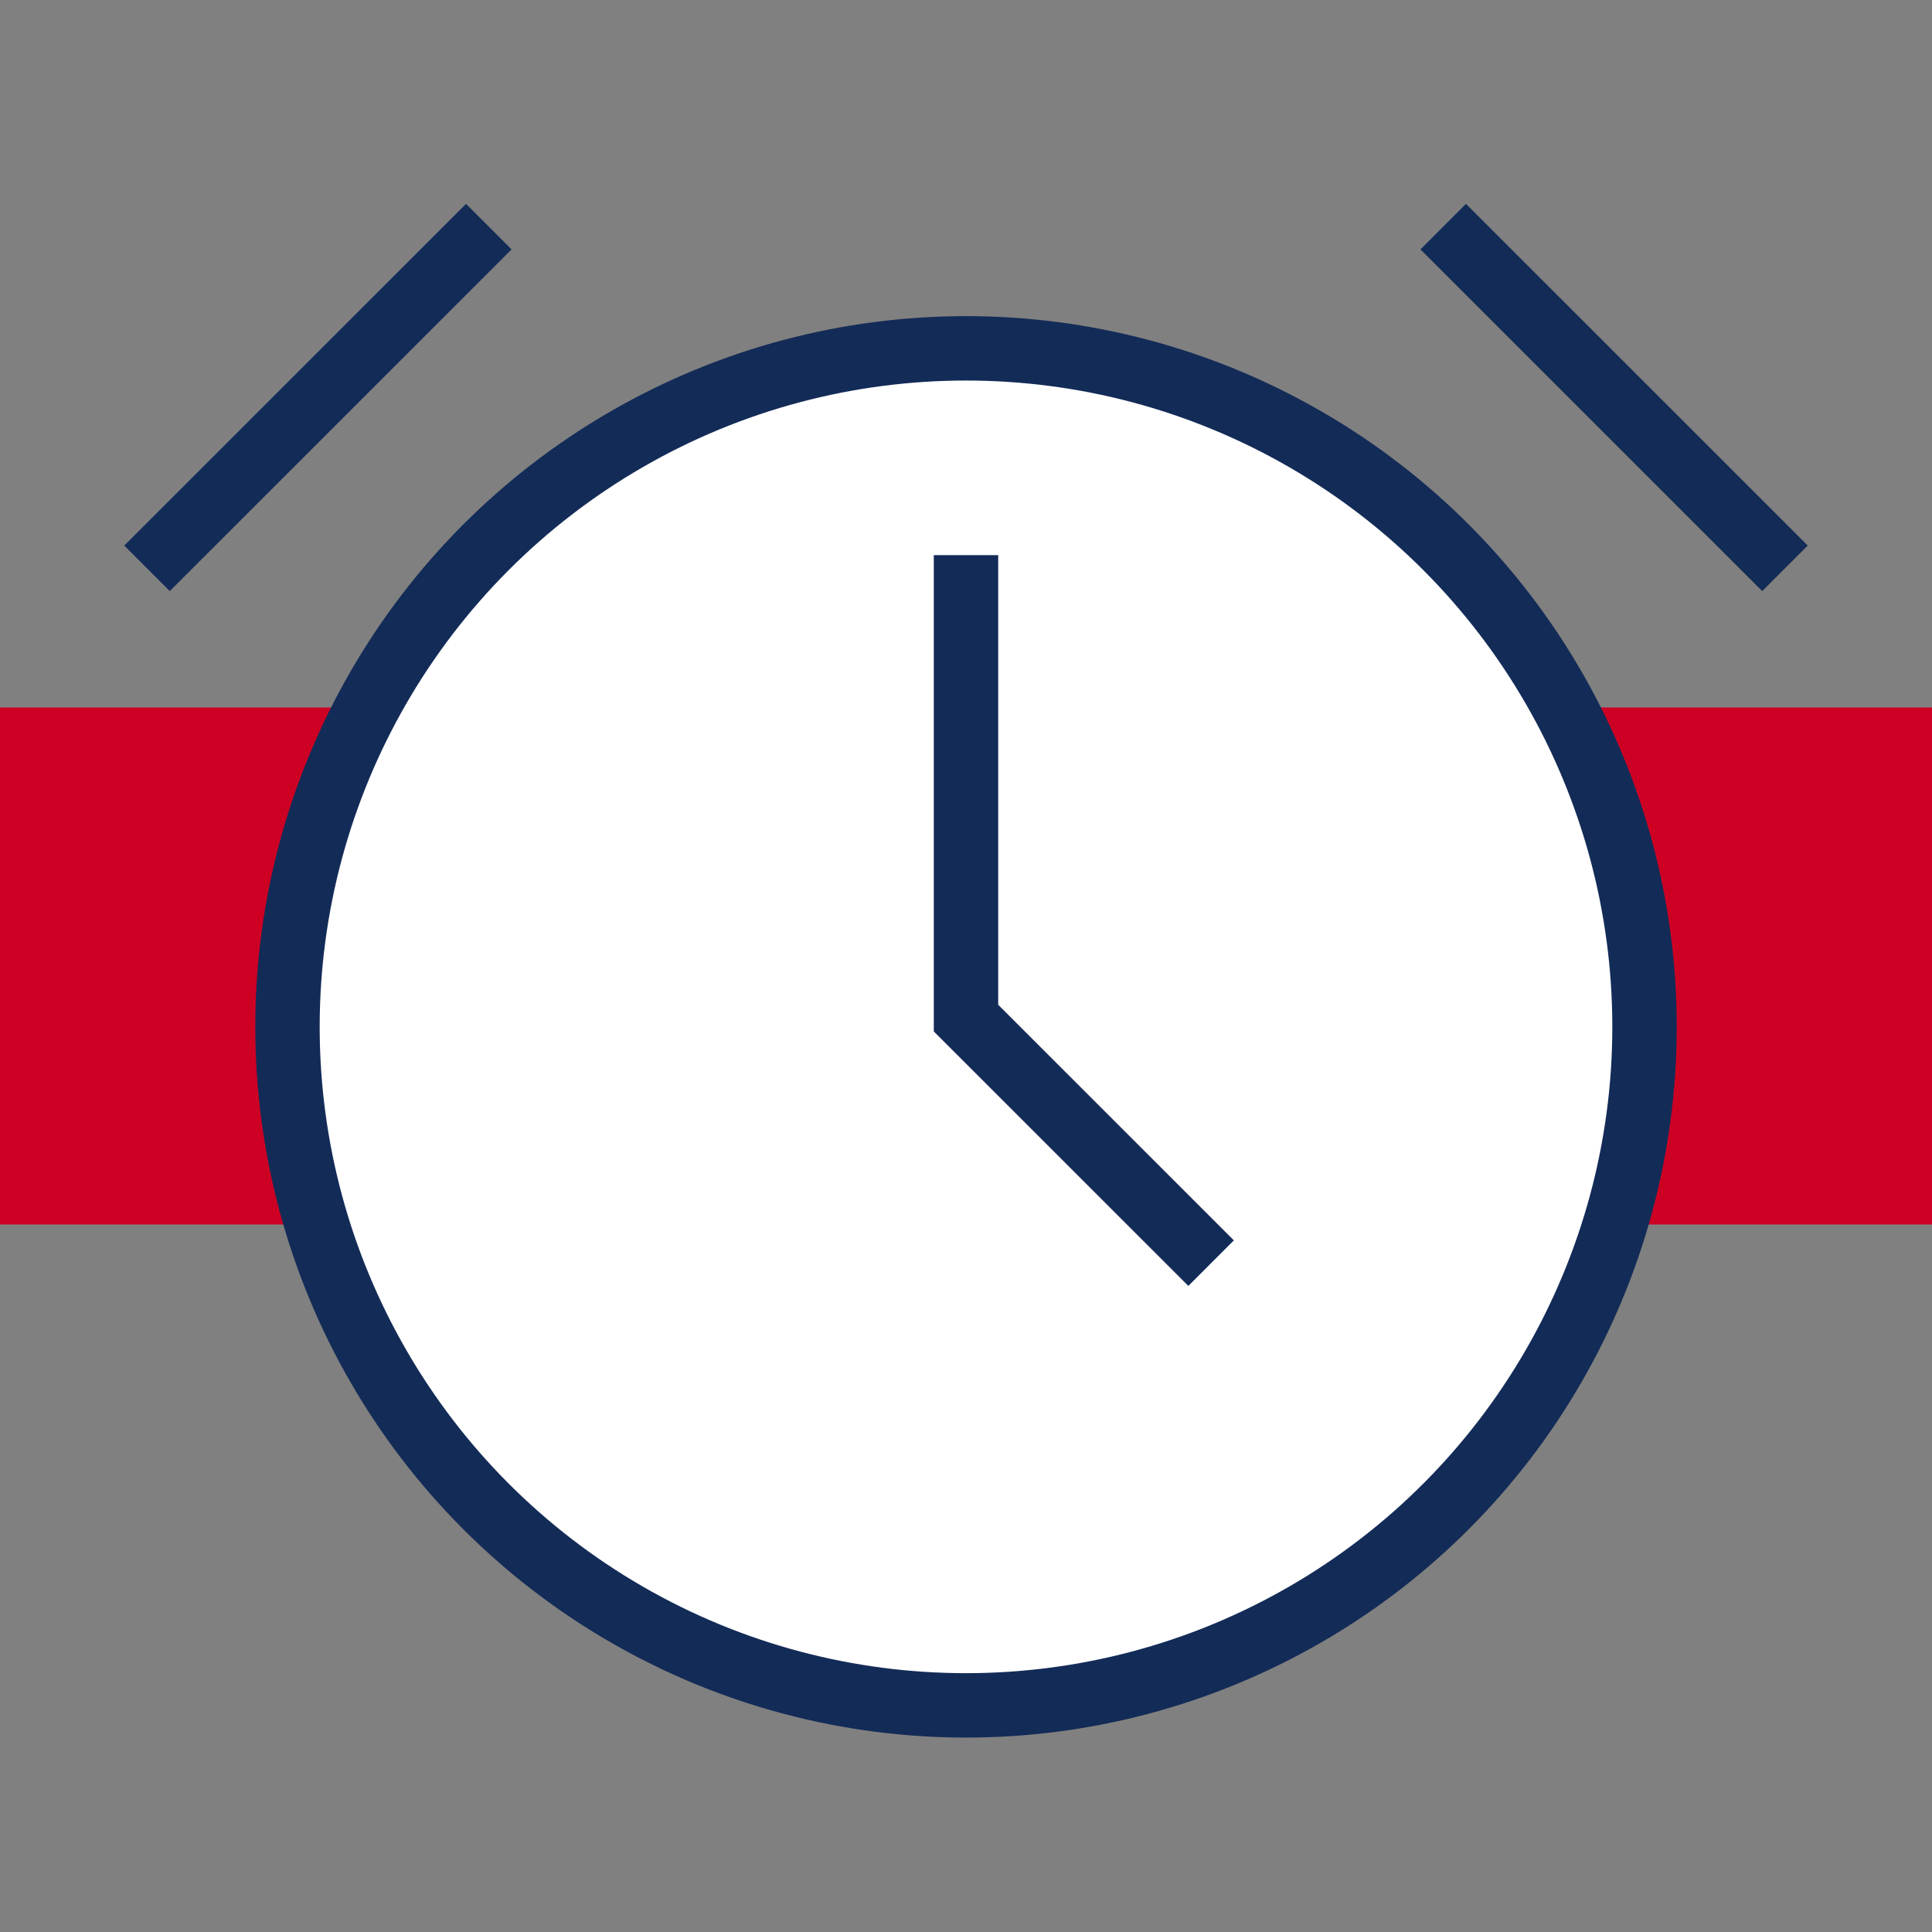
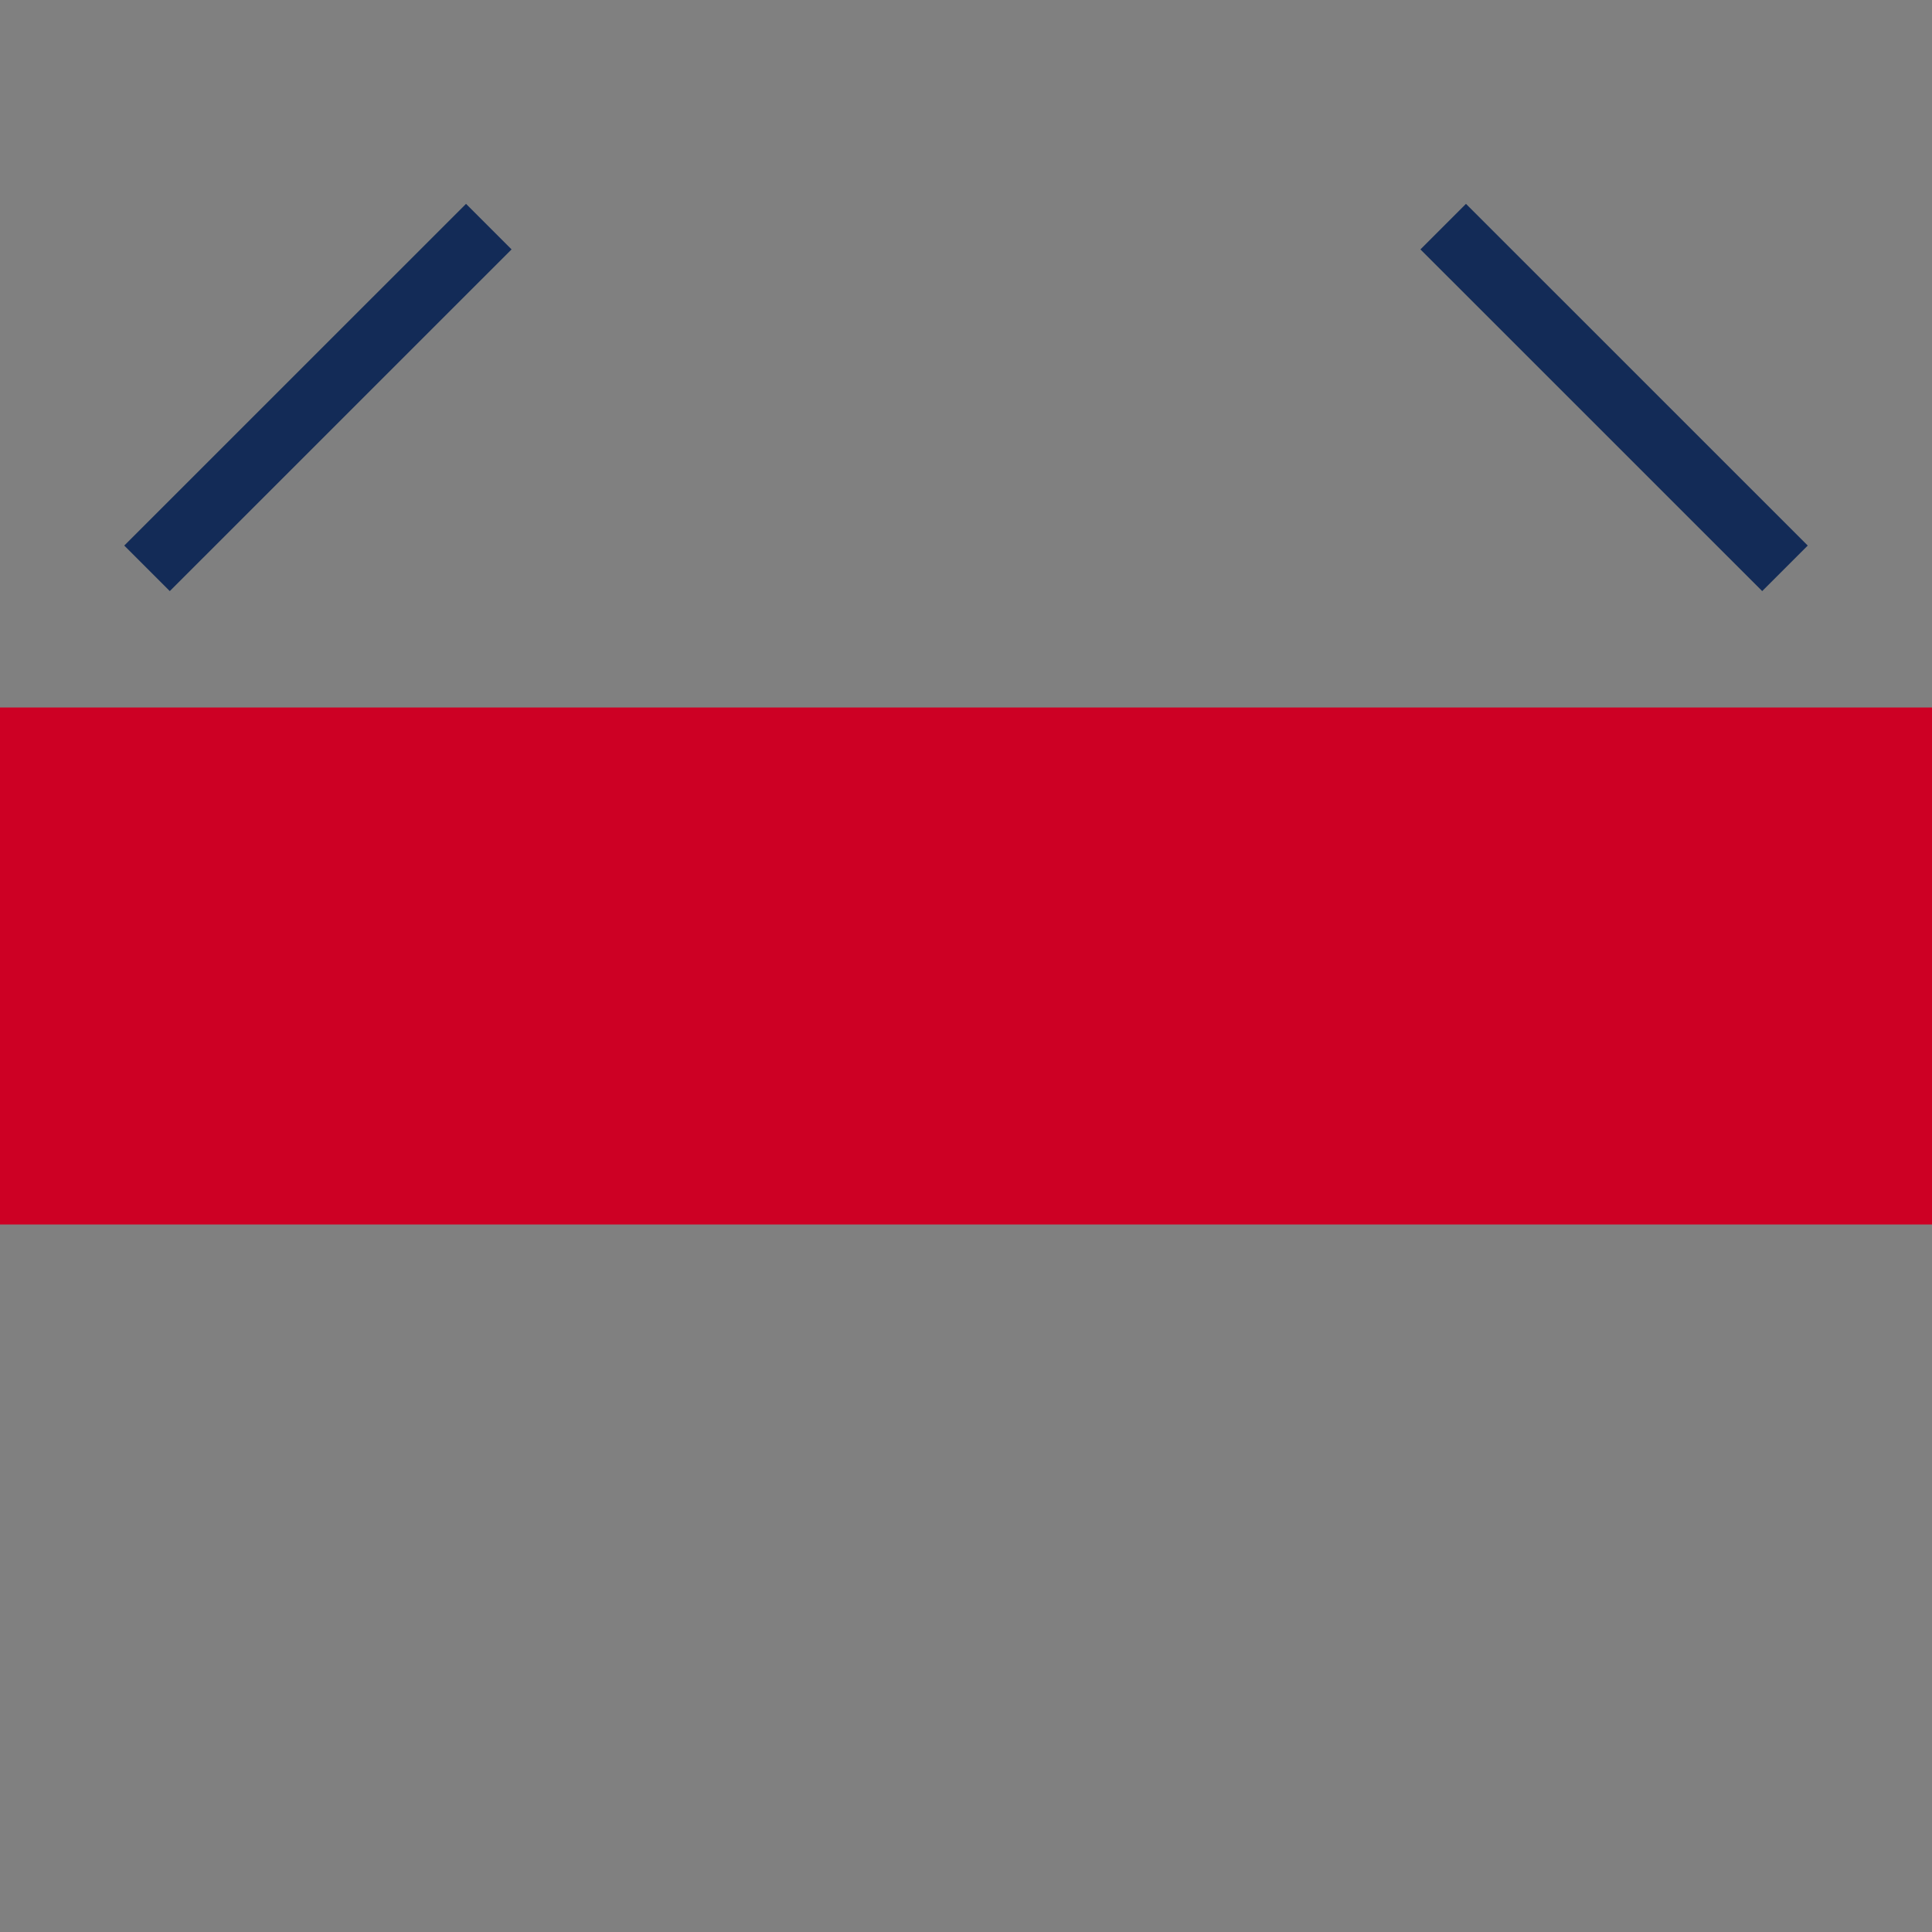
<svg xmlns="http://www.w3.org/2000/svg" id="Layer_1" version="1.1" viewBox="0 0 30 30">
  <rect x="0" y="0" width="30" height="30" fill="#808080" stroke="none" />
  <defs>
    <style>
      .st0 {
        fill: #cd0024;
      }

      .st1 {
        fill: #fff;
        stroke: #132b57;
        stroke-miterlimit: 10;
      }
    </style>
  </defs>
  <rect class="st0" y="10.986" width="30" height="8.028" />
  <g>
    <g>
-       <circle class="st1" cx="15" cy="15.945" r="10.536" />
-       <polyline class="st1" points="15 8.62 15 15.809 18.806 19.614" />
-     </g>
+       </g>
    <g>
      <line class="st1" x1="2.283" y1="8.825" x2="7.59" y2="3.519" />
      <line class="st1" x1="27.717" y1="8.825" x2="22.41" y2="3.519" />
    </g>
  </g>
</svg>